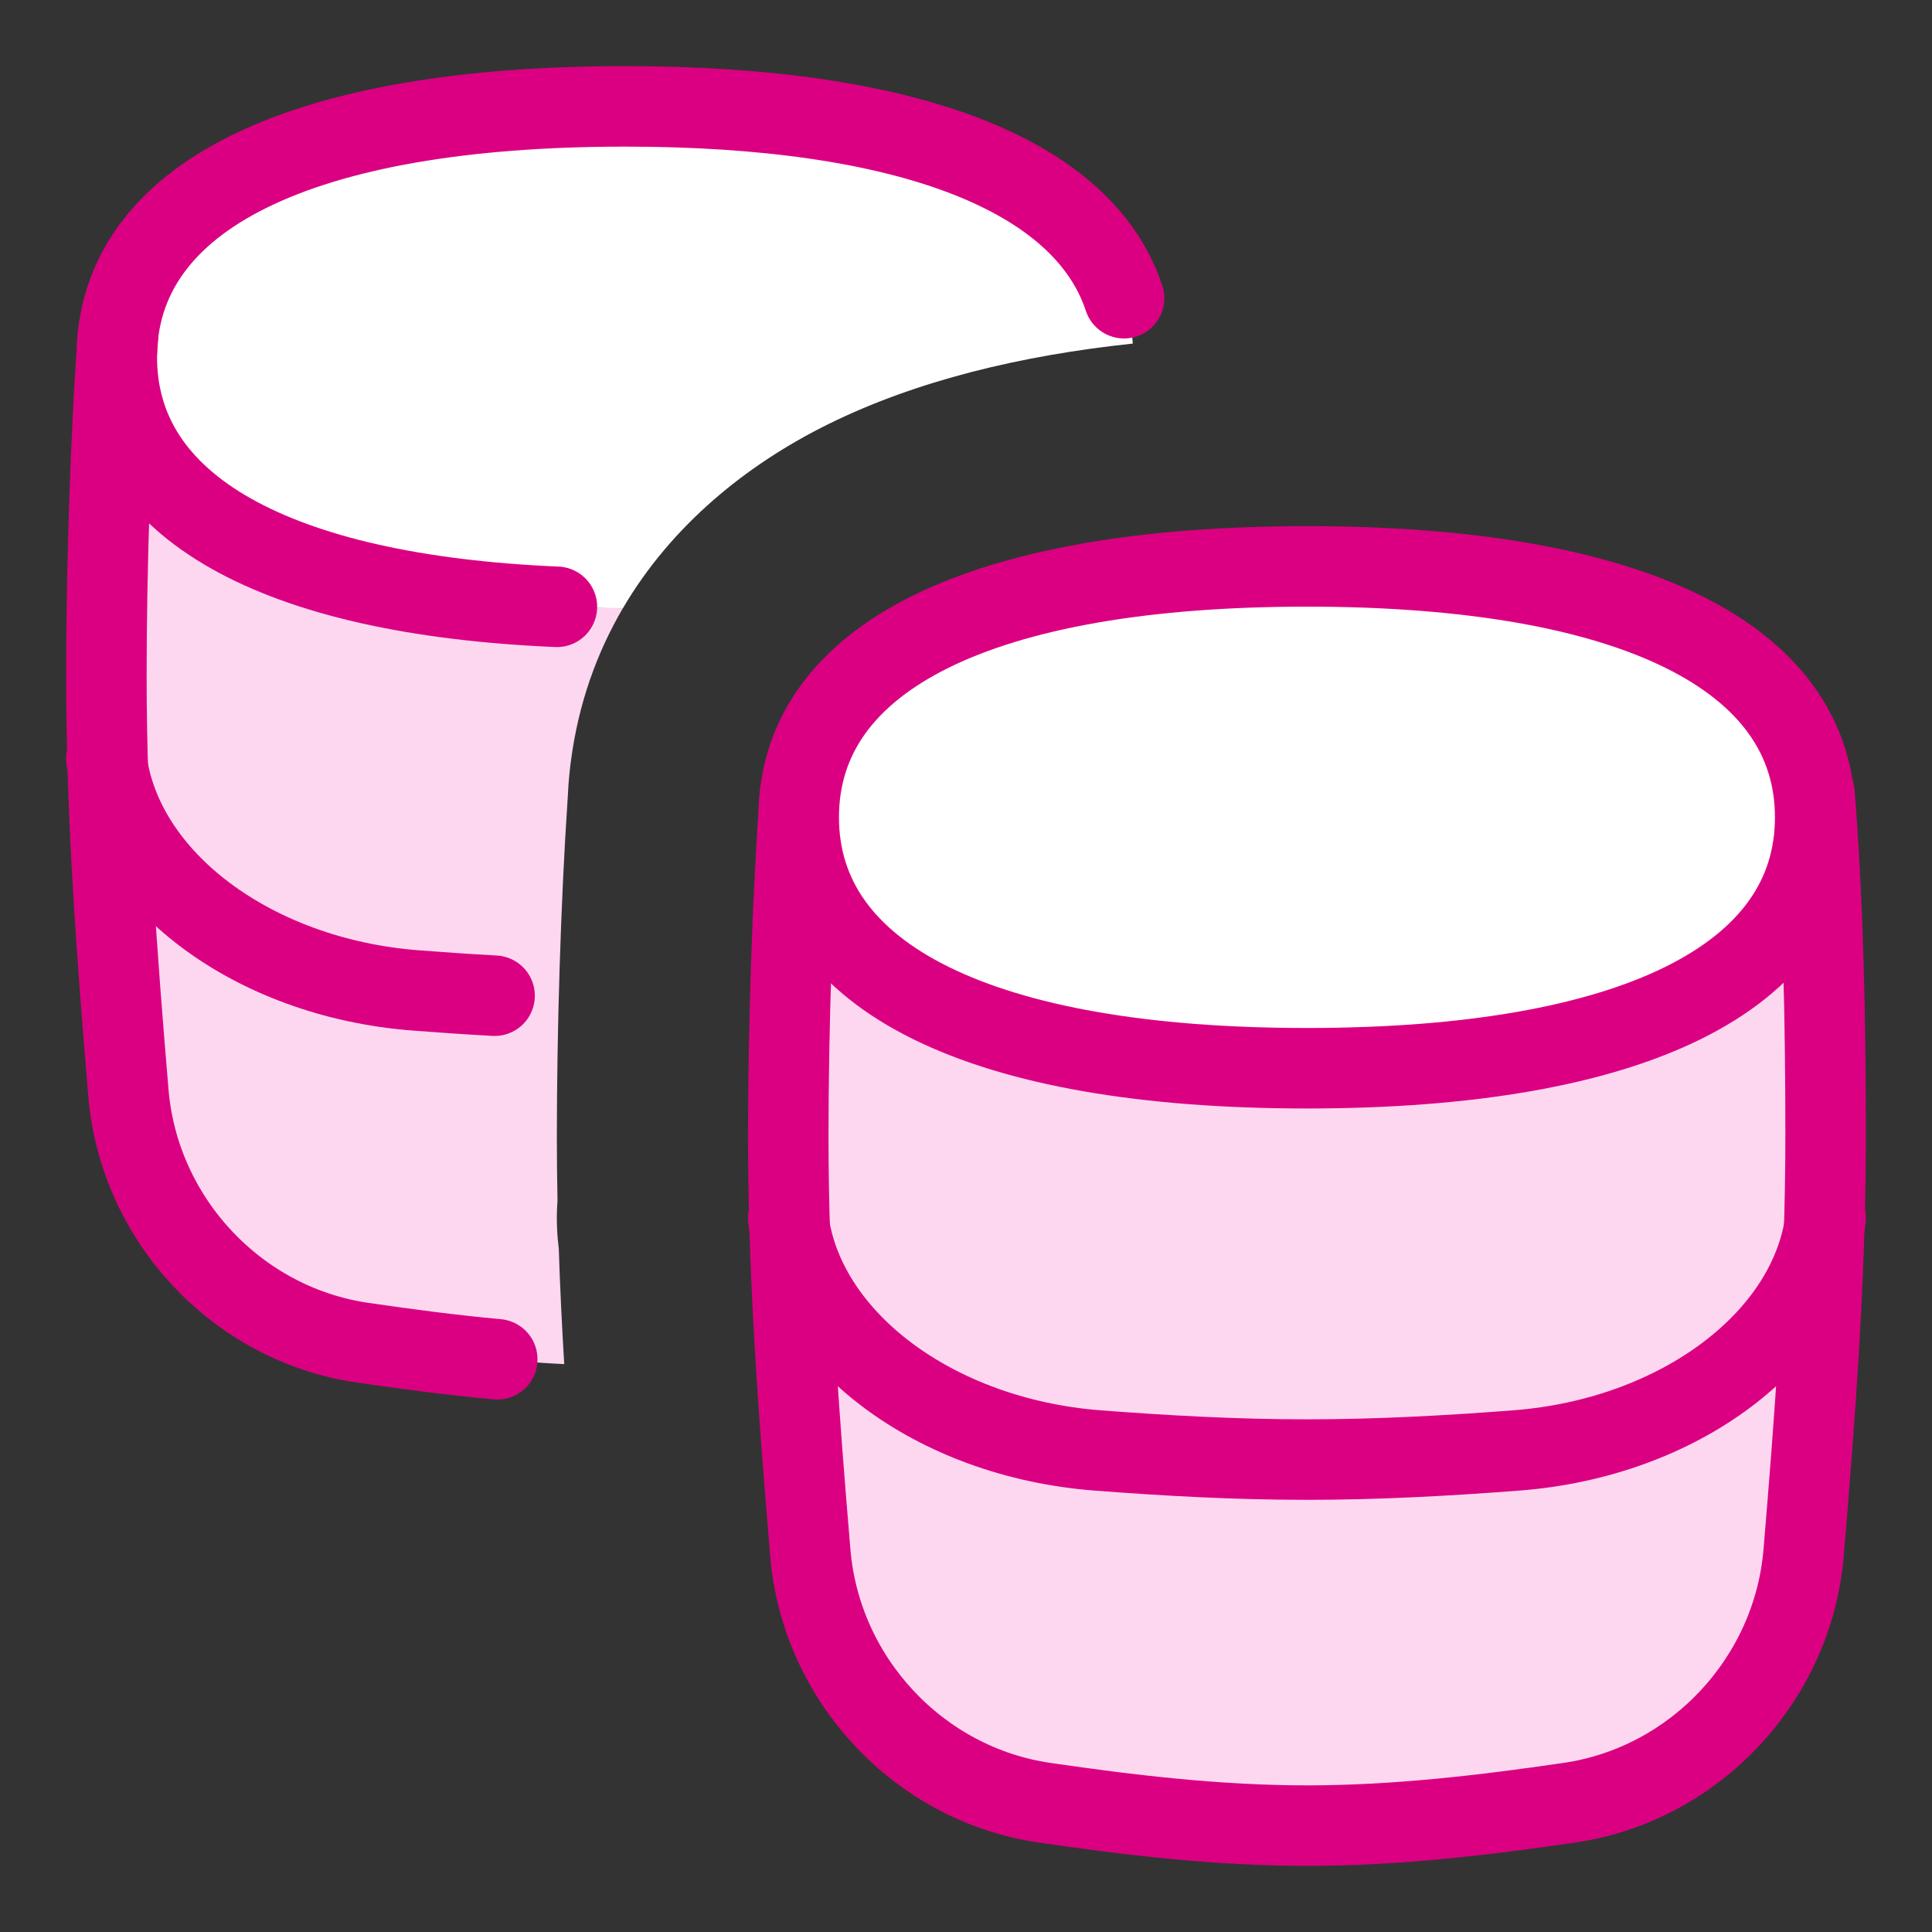
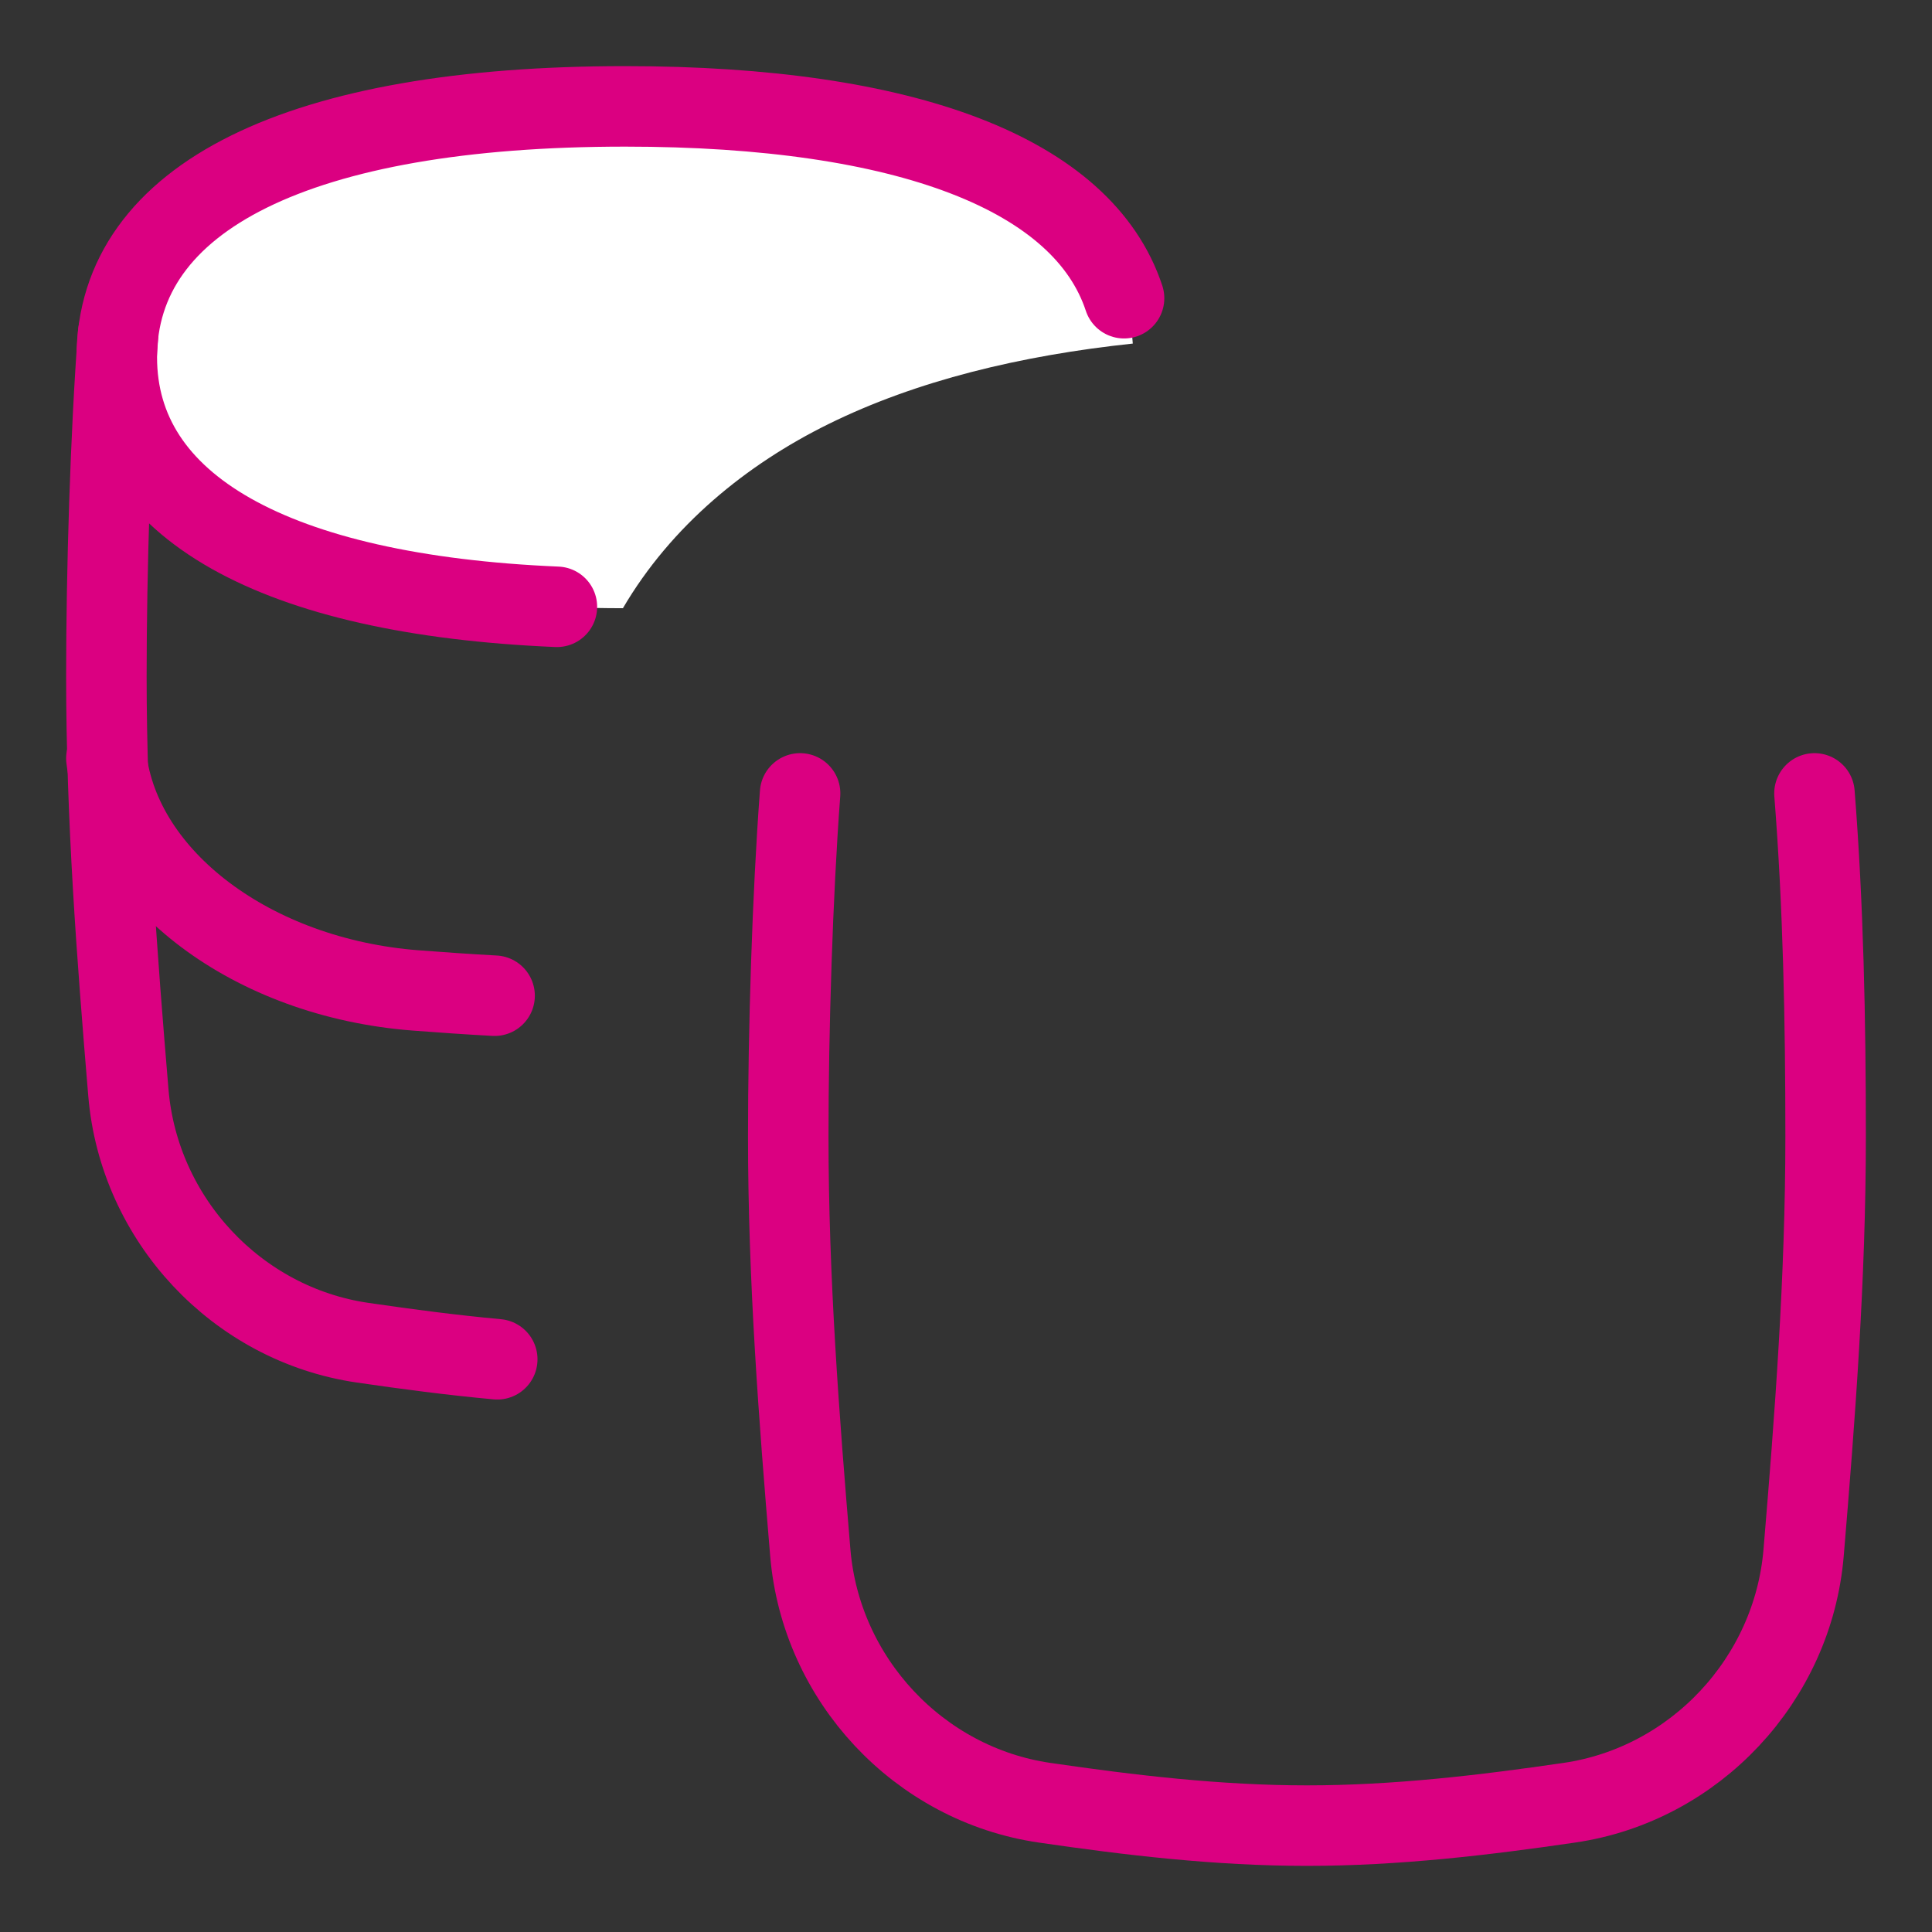
<svg xmlns="http://www.w3.org/2000/svg" width="48" height="48" viewBox="0 0 48 48" fill="none">
  <rect x="0" y="0" width="48" height="48" fill="#333333" stroke="none" />
  <path fill-rule="evenodd" clip-rule="evenodd" d="M15.476 15.111C16.68 13.056 18.547 11.541 20.581 10.537C22.772 9.456 25.355 8.832 28.144 8.536C27.891 4.76 23.377 2.643 15.529 2.643C7.448 2.643 2.902 4.887 2.902 8.877C2.902 12.858 7.428 15.101 15.476 15.111Z" fill="white" />
-   <path fill-rule="evenodd" clip-rule="evenodd" d="M15.475 15.112C14.825 16.221 14.368 17.488 14.183 18.918C14.172 18.994 14.163 19.07 14.156 19.146C14.13 19.38 14.113 19.615 14.103 19.851C13.927 22.455 13.835 25.683 13.835 28.23C13.835 28.768 13.84 29.303 13.851 29.834C13.823 30.209 13.831 30.589 13.877 30.971L13.882 31.009C13.914 31.982 13.961 32.943 14.018 33.891C12.319 33.808 10.647 33.599 9.008 33.359C5.884 32.903 3.454 30.297 3.19 27.151C2.909 23.8 2.643 20.34 2.643 16.801C2.643 14.49 2.756 11.602 2.914 9.223C3.17 12.988 7.663 15.102 15.475 15.112Z" fill="#FDD7F0" />
  <path d="M2.936 8.283C2.746 10.805 2.643 14.18 2.643 16.801C2.643 20.34 2.909 23.8 3.19 27.151C3.454 30.296 5.884 32.903 9.008 33.359C10.109 33.52 11.225 33.667 12.354 33.771" stroke="#DB0081" stroke-width="2" stroke-linecap="round" stroke-linejoin="round" />
  <path d="M2.643 18.842C3.01 21.835 6.27 24.295 10.327 24.607C10.976 24.657 11.63 24.702 12.288 24.738" stroke="#DB0081" stroke-width="2" stroke-linecap="round" stroke-linejoin="round" />
  <path d="M27.927 7.409C26.913 4.341 22.558 2.643 15.529 2.643C7.448 2.643 2.902 4.887 2.902 8.877C2.902 12.579 6.816 14.778 13.836 15.076" stroke="#DB0081" stroke-width="2" stroke-linecap="round" stroke-linejoin="round" />
-   <path fill-rule="evenodd" clip-rule="evenodd" d="M45.054 20.964C44.574 24.542 40.097 26.541 32.471 26.541C24.626 26.541 20.112 24.426 19.855 20.652C19.698 23.032 19.584 25.919 19.584 28.23C19.584 31.769 19.851 35.229 20.132 38.58C20.396 41.726 22.826 44.332 25.949 44.788C28.074 45.098 30.252 45.358 32.471 45.358C34.69 45.358 36.868 45.098 38.992 44.788C42.115 44.332 44.546 41.726 44.81 38.58C45.091 35.229 45.357 31.769 45.357 28.23C45.357 25.767 45.228 23.341 45.054 20.964Z" fill="#FDD7F0" />
  <path d="M45.08 19.712C45.299 22.483 45.357 25.337 45.357 28.23C45.357 31.768 45.091 35.228 44.81 38.58C44.546 41.725 42.115 44.331 38.992 44.788C36.868 45.098 34.69 45.357 32.471 45.357C30.252 45.357 28.074 45.098 25.949 44.788C22.826 44.331 20.396 41.725 20.132 38.58C19.851 35.228 19.584 31.768 19.584 28.23C19.584 25.609 19.688 22.234 19.878 19.712" stroke="#DB0081" stroke-width="2" stroke-linecap="round" stroke-linejoin="round" />
-   <path d="M45.357 30.271C44.99 33.264 41.729 35.724 37.673 36.036C35.968 36.167 34.232 36.263 32.471 36.263C30.709 36.263 28.973 36.167 27.268 36.036C23.212 35.724 19.952 33.264 19.584 30.271" stroke="#DB0081" stroke-width="2" stroke-linecap="round" stroke-linejoin="round" />
-   <path d="M32.471 26.54C40.552 26.54 45.098 24.296 45.098 20.306C45.098 16.316 40.552 14.072 32.471 14.072C24.389 14.072 19.844 16.316 19.844 20.306C19.844 24.296 24.389 26.54 32.471 26.54Z" fill="white" />
-   <path d="M32.471 26.54C40.552 26.54 45.098 24.296 45.098 20.306C45.098 16.316 40.552 14.072 32.471 14.072C24.389 14.072 19.844 16.316 19.844 20.306C19.844 24.296 24.389 26.54 32.471 26.54Z" stroke="#DB0081" stroke-width="2" stroke-linecap="round" stroke-linejoin="round" />
</svg>